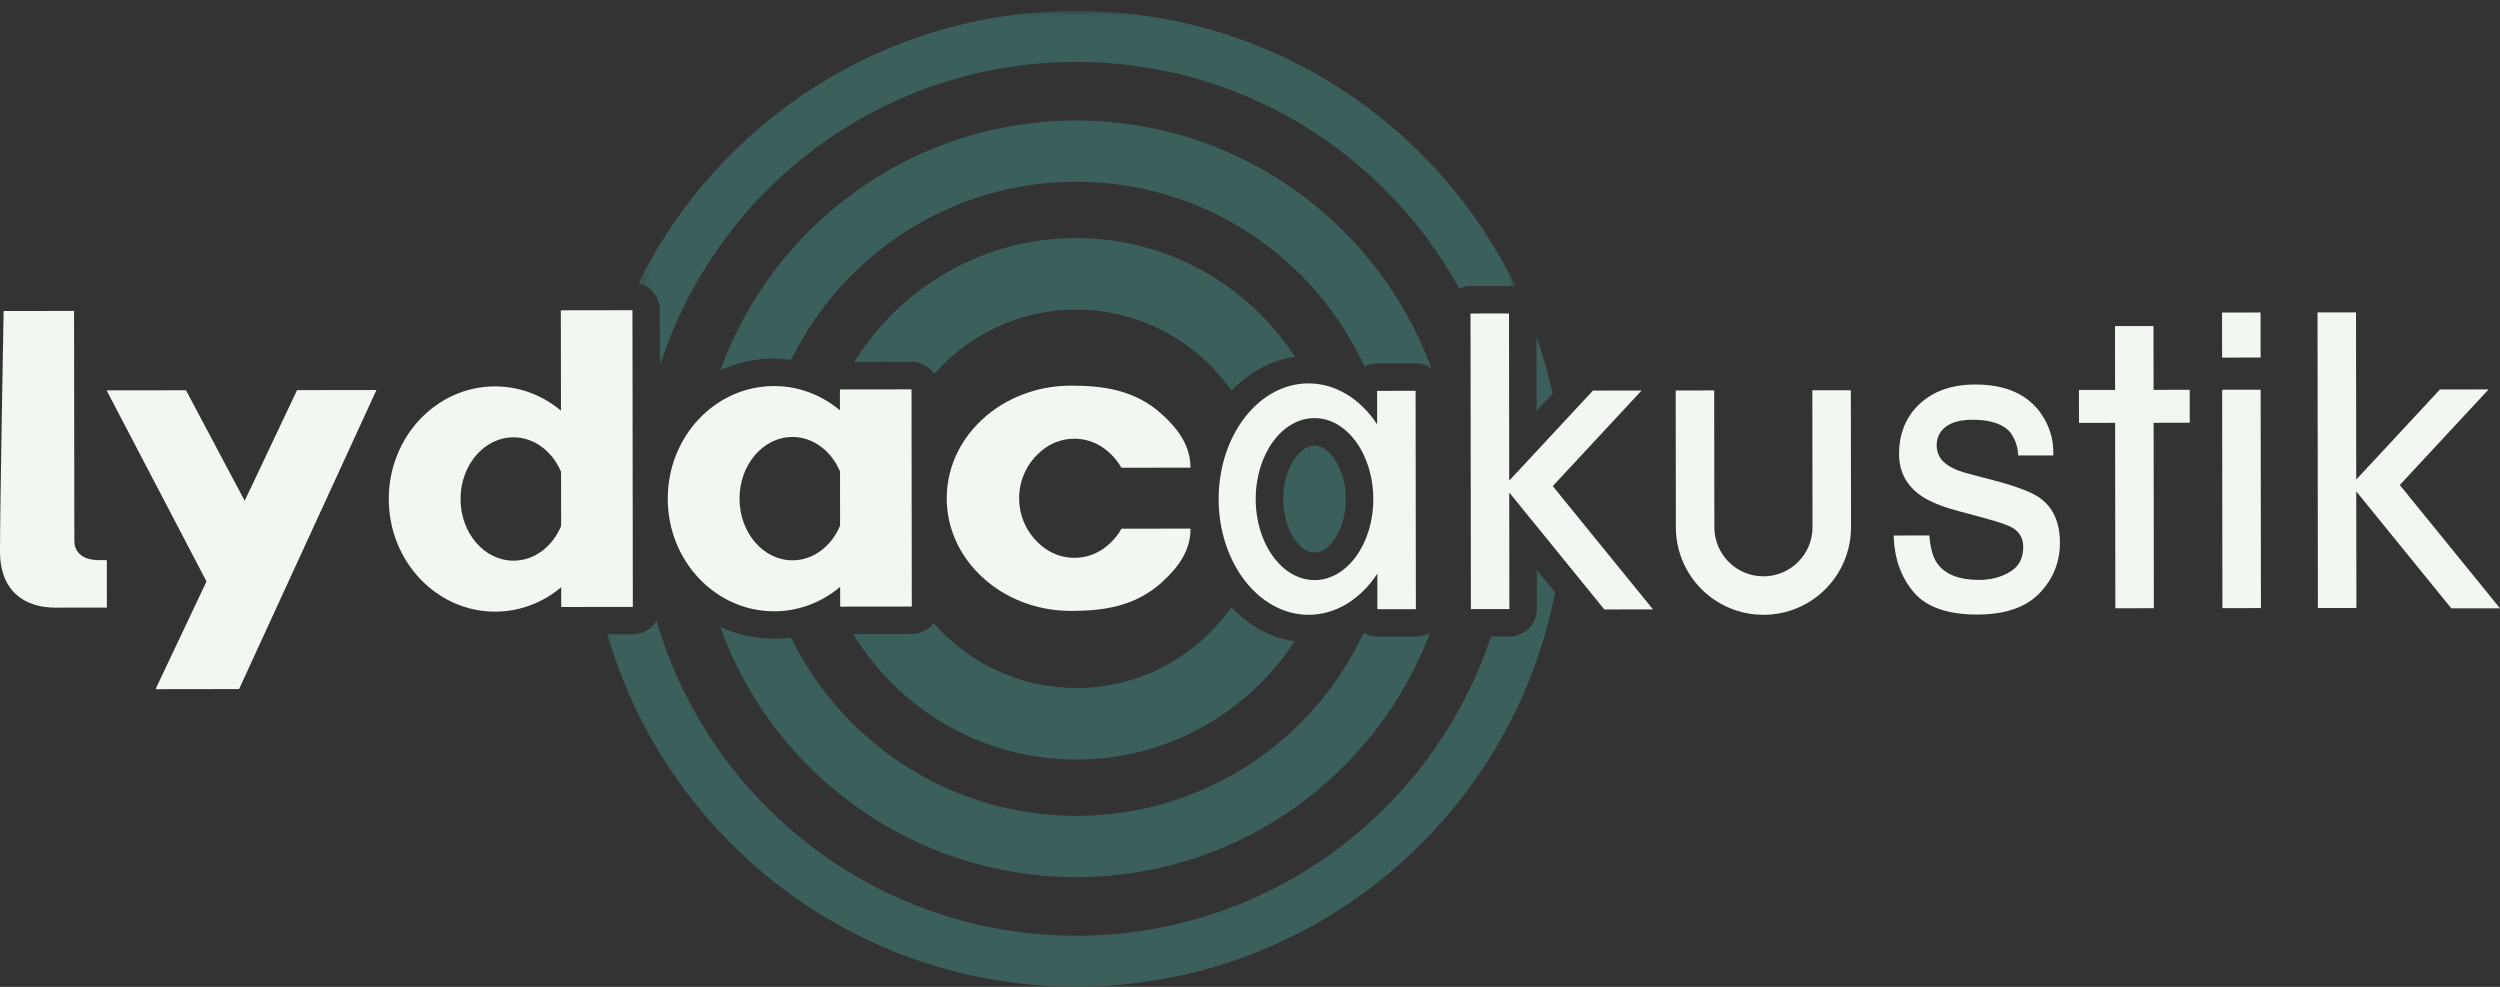
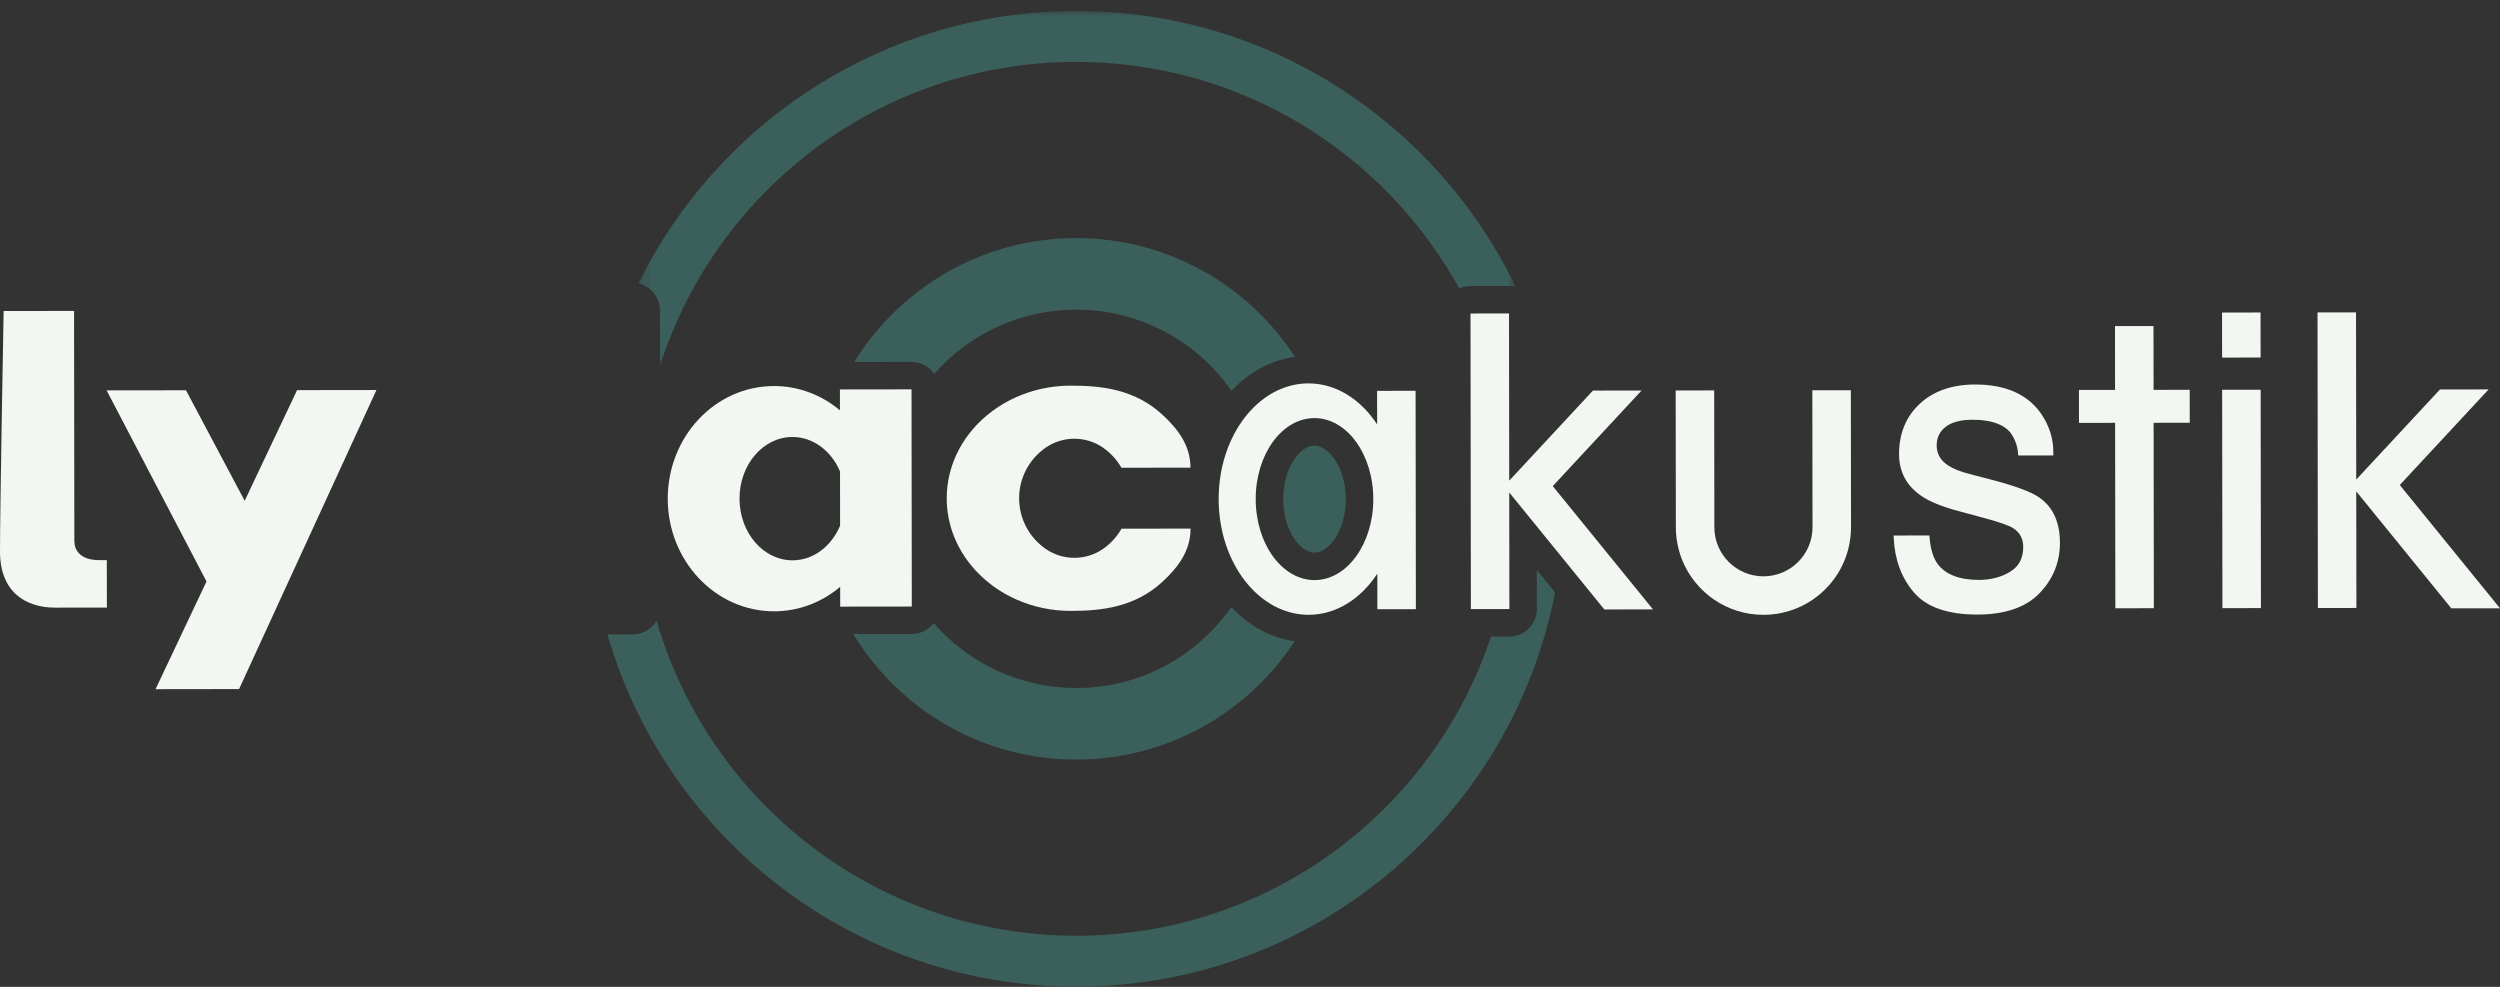
<svg xmlns="http://www.w3.org/2000/svg" xmlns:xlink="http://www.w3.org/1999/xlink" width="228px" height="90px" viewBox="0 0 228 90" version="1.1">
  <rect x="0" y="0" width="228" height="90" fill="#333333" stroke="none" />
  <title>Group</title>
  <defs>
    <polygon id="path-1" points="0.225 0.015 80.238 0.015 80.238 32.369 0.225 32.369" />
  </defs>
  <g id="Symbols" stroke="none" stroke-width="1" fill="none" fill-rule="evenodd">
    <g id="footer" transform="translate(-143, -80)">
      <g id="Group" transform="translate(143, 80.985)">
-         <path d="M141.603,34.906 C141.215,33.14 140.721,31.414 140.13,29.733 L140.139,36.482 L141.603,34.906 Z" id="Fill-1" fill="#3B605C" />
        <g id="Group-5" transform="translate(58, 0)">
          <mask id="mask-2" fill="white">
            <use xlink:href="#path-1" />
          </mask>
          <g id="Clip-4" />
          <path d="M2.185,27.303 L2.191,32.369 C7.32,16.317 22.346,4.683 40.102,4.66 C55.172,4.641 68.297,12.991 75.084,25.322 C75.397,25.182 75.742,25.101 76.108,25.101 L79.619,25.096 L79.622,25.096 C79.832,25.096 80.038,25.125 80.238,25.176 C73.035,10.268 57.761,-0.008 40.096,0.015 C22.596,0.037 7.472,10.161 0.225,24.862 C1.345,25.111 2.183,26.108 2.185,27.303" id="Fill-3" fill="#3B605C" mask="url(#mask-2)" />
        </g>
        <path d="M140.162,54.556 C140.164,55.941 139.043,57.063 137.66,57.066 L135.978,57.068 C130.722,72.901 115.804,84.332 98.204,84.355 C80.037,84.377 64.695,72.24 59.878,55.623 C59.445,56.367 58.64,56.87 57.717,56.87 L55.403,56.873 C60.767,75.451 77.908,89.025 98.21,89 C119.842,88.972 137.846,73.51 141.824,53.044 L140.157,50.995 L140.162,54.556 Z" id="Fill-6" fill="#3B605C" />
-         <path d="M98.109,10.006 C83.186,10.025 70.488,19.517 65.695,32.785 C67.213,32.088 68.866,31.718 70.575,31.716 L70.593,31.716 L70.593,31.716 C71.119,31.716 71.642,31.755 72.161,31.826 C76.854,22.225 86.709,15.606 98.116,15.591 C109.791,15.576 119.858,22.484 124.437,32.44 C124.79,32.256 125.183,32.155 125.588,32.155 L129.1,32.15 L129.103,32.15 C129.625,32.15 130.129,32.315 130.549,32.613 C125.698,19.403 112.999,9.987 98.109,10.006" id="Fill-8" fill="#3B605C" />
-         <path d="M98.197,79.009 C112.94,78.99 125.51,69.725 130.433,56.707 C130.053,56.939 129.609,57.076 129.131,57.077 L125.62,57.081 L125.617,57.081 C125.171,57.081 124.739,56.96 124.36,56.74 C119.757,66.583 109.774,73.409 98.19,73.424 C86.745,73.438 76.846,66.802 72.147,57.162 C71.639,57.231 71.127,57.27 70.612,57.27 L70.595,57.27 C68.847,57.27 67.184,56.882 65.68,56.185 C70.471,69.508 83.226,79.028 98.197,79.009" id="Fill-10" fill="#3B605C" />
        <path d="M85.152,55.843 C84.695,56.446 83.974,56.837 83.159,56.838 L77.822,56.845 C81.999,63.714 89.557,68.297 98.183,68.286 C106.511,68.275 113.832,63.984 118.071,57.498 C115.917,57.193 113.923,56.119 112.297,54.382 C109.182,58.835 104.022,61.753 98.175,61.761 C92.979,61.767 88.32,59.473 85.152,55.843" id="Fill-12" fill="#3B605C" />
        <path d="M98.122,20.729 C89.58,20.74 82.096,25.255 77.913,32.024 L83.127,32.017 L83.131,32.017 C83.991,32.017 84.751,32.452 85.202,33.114 C88.359,29.528 92.978,27.261 98.13,27.254 C104.003,27.247 109.191,30.177 112.313,34.655 C113.942,32.923 115.94,31.857 118.1,31.562 C113.854,25.032 106.49,20.718 98.122,20.729" id="Fill-14" fill="#3B605C" />
        <path d="M119.877,39.65 C118.529,39.652 117.023,41.741 117.027,44.535 C117.03,47.327 118.54,49.413 119.888,49.413 L119.889,49.413 C120.487,49.412 121.115,49.001 121.629,48.301 C122.275,47.421 122.742,46.084 122.74,44.528 C122.738,42.991 122.279,41.669 121.642,40.79 C121.122,40.072 120.484,39.65 119.877,39.65" id="Fill-16" fill="#3B605C" />
        <path d="M9.027,50.098 C7.305,50.1 6.782,49.163 6.781,48.369 C6.78,47.575 6.754,27.372 6.754,27.372 L0.332,27.38 C0.332,27.38 -0.005,45.636 3.55271368e-15,49.316 C0.004,52.996 2.315,54.436 5.057,54.432 C7.799,54.429 9.747,54.426 9.747,54.426 L9.742,50.097 L9.027,50.098 Z" id="Fill-18" fill="#F2F7F2" />
        <polygon id="Fill-20" fill="#F2F7F2" points="22.315 44.688 16.962 34.608 9.722 34.617 18.833 52.045 14.185 61.868 21.804 61.858 34.332 34.585 27.092 34.595" />
-         <path d="M46.839,50.147 C44.171,50.15 42.005,47.635 42.001,44.53 C41.997,41.424 44.157,38.903 46.825,38.9 C48.73,38.897 50.379,40.18 51.167,42.045 L51.174,46.99 C50.39,48.857 48.745,50.145 46.839,50.147 L46.839,50.147 Z M57.679,27.306 L51.149,27.315 L51.16,36.469 C49.505,35.081 47.413,34.251 45.138,34.254 C39.784,34.261 35.449,38.865 35.456,44.538 C35.463,50.211 39.81,54.804 45.164,54.797 C47.439,54.794 49.529,53.959 51.181,52.567 L51.183,54.373 L57.714,54.365 L57.679,27.306 Z" id="Fill-22" fill="#F2F7F2" />
        <path d="M76.61,42.013 L76.616,46.958 C75.833,48.825 74.187,50.112 72.282,50.115 C69.614,50.118 67.448,47.603 67.444,44.497 C67.44,41.392 69.599,38.871 72.267,38.868 C74.173,38.865 75.822,40.148 76.61,42.013 M60.899,44.506 C60.906,50.178 65.252,54.772 70.607,54.765 C72.882,54.762 74.971,53.927 76.623,52.534 L76.626,54.341 L83.156,54.333 L83.131,34.523 L76.6,34.532 L76.603,36.437 C74.947,35.049 72.856,34.219 70.581,34.222 C65.226,34.229 60.891,38.833 60.899,44.506" id="Fill-24" fill="#F2F7F2" />
        <path d="M95.358,39.845 C96.921,38.757 99.026,38.754 100.592,39.838 C101.282,40.316 101.857,40.944 102.275,41.673 L108.571,41.665 C108.568,39.642 107.438,38.146 106.003,36.827 C103.467,34.497 100.416,34.183 97.655,34.187 C96.286,34.188 94.975,34.41 93.761,34.815 C92.721,35.162 91.752,35.643 90.88,36.236 C90.735,36.335 90.593,36.436 90.453,36.541 C87.938,38.428 86.337,41.282 86.341,44.473 C86.344,46.638 87.087,48.645 88.351,50.3 C88.522,50.523 88.702,50.741 88.891,50.951 C88.911,50.974 88.931,50.997 88.952,51.019 C89.122,51.205 89.301,51.383 89.485,51.558 C89.796,51.853 90.125,52.133 90.473,52.393 C90.613,52.498 90.756,52.599 90.901,52.698 C91.192,52.894 91.494,53.079 91.806,53.25 C92.117,53.421 92.439,53.579 92.769,53.723 C94.255,54.37 95.921,54.732 97.68,54.729 L97.68,54.729 L97.681,54.729 L97.681,54.729 C97.681,54.729 97.681,54.729 97.682,54.729 C100.443,54.726 103.492,54.404 106.022,52.067 C107.454,50.745 108.58,49.246 108.577,47.223 L102.282,47.231 C101.866,47.961 101.292,48.591 100.604,49.07 C99.041,50.159 96.936,50.161 95.37,49.077 C93.906,48.063 92.946,46.376 92.944,44.464 C92.942,42.553 93.897,40.863 95.358,39.845" id="Fill-26" fill="#F2F7F2" />
        <path d="M186.045,44.431 C185.278,43.883 183.827,43.337 181.612,42.763 L179.614,42.242 C178.768,42.022 178.123,41.766 177.695,41.48 C176.976,41.014 176.625,40.413 176.624,39.643 C176.624,38.937 176.886,38.385 177.428,37.954 C177.977,37.519 178.809,37.297 179.902,37.296 C181.548,37.293 182.713,37.695 183.358,38.477 C183.761,39.041 183.993,39.675 184.047,40.362 L184.062,40.555 L187.26,40.551 L187.263,40.346 C187.284,39.056 186.905,37.839 186.136,36.725 C184.907,34.967 182.889,34.078 180.137,34.082 C178.034,34.084 176.334,34.676 175.083,35.839 C173.827,37.007 173.192,38.552 173.194,40.432 C173.197,42.05 173.882,43.333 175.23,44.245 C175.973,44.761 177.133,45.231 178.677,45.642 L181.071,46.288 C182.329,46.628 183.178,46.929 183.592,47.179 C184.214,47.574 184.517,48.136 184.518,48.896 C184.519,49.922 184.135,50.658 183.343,51.146 C182.53,51.647 181.571,51.902 180.495,51.903 C178.692,51.905 177.414,51.408 176.697,50.425 C176.306,49.883 176.063,49.081 175.976,48.042 L175.96,47.85 L172.701,47.854 L172.71,48.072 C172.792,50.034 173.408,51.705 174.542,53.039 C175.686,54.385 177.639,55.066 180.347,55.063 C182.862,55.059 184.765,54.404 186.005,53.115 C187.242,51.829 187.869,50.281 187.866,48.513 C187.864,46.67 187.251,45.297 186.045,44.431" id="Fill-28" fill="#F2F7F2" />
        <polygon id="Fill-30" fill="#F2F7F2" points="199.701 34.566 196.406 34.569 196.398 28.75 192.887 28.753 192.894 34.575 189.599 34.578 189.603 37.581 192.898 37.577 192.92 54.489 196.431 54.484 196.41 37.572 199.705 37.568" />
        <polygon id="Fill-32" fill="#F2F7F2" points="202.66 34.562 202.685 54.477 206.197 54.472 206.172 34.557" />
        <polygon id="Fill-34" fill="#F2F7F2" points="206.162 27.514 202.65 27.519 202.656 31.627 206.167 31.623" />
        <polygon id="Fill-36" fill="#F2F7F2" points="228 54.492 218.86 43.248 226.961 34.53 222.523 34.536 214.889 42.751 214.869 27.503 211.358 27.507 211.392 54.465 214.904 54.461 214.89 43.829 223.562 54.498" />
        <polygon id="Fill-38" fill="#F2F7F2" points="149.713 34.63 145.276 34.636 137.641 42.851 137.621 27.602 134.11 27.607 134.144 54.565 137.656 54.56 137.642 43.929 146.315 54.597 150.752 54.592 141.612 43.347" />
        <path d="M119.892,51.919 C116.931,51.923 114.526,48.619 114.52,44.539 C114.515,40.459 116.912,37.149 119.873,37.145 C122.835,37.141 125.239,40.445 125.245,44.525 C125.25,48.605 122.853,51.915 119.892,51.919 M119.328,33.98 C114.799,33.986 111.133,38.715 111.141,44.543 C111.148,50.371 114.826,55.091 119.355,55.085 C121.866,55.082 124.111,53.625 125.612,51.335 L125.616,54.576 L129.128,54.571 L129.102,34.656 L125.591,34.661 L125.595,37.714 C124.088,35.428 121.839,33.977 119.328,33.98" id="Fill-40" fill="#F2F7F2" />
        <path d="M165.285,34.61 L165.301,47.095 C165.304,49.567 163.303,51.573 160.831,51.576 C158.359,51.579 156.353,49.578 156.35,47.106 L156.334,34.621 L152.822,34.626 L152.838,47.111 C152.842,49.863 154.237,52.289 156.358,53.722 C157.636,54.586 159.177,55.09 160.836,55.088 C162.494,55.086 164.034,54.578 165.309,53.711 C167.427,52.272 168.816,49.843 168.813,47.09 L168.797,34.606 L165.285,34.61 Z" id="Fill-42" fill="#F2F7F2" />
      </g>
    </g>
  </g>
</svg>